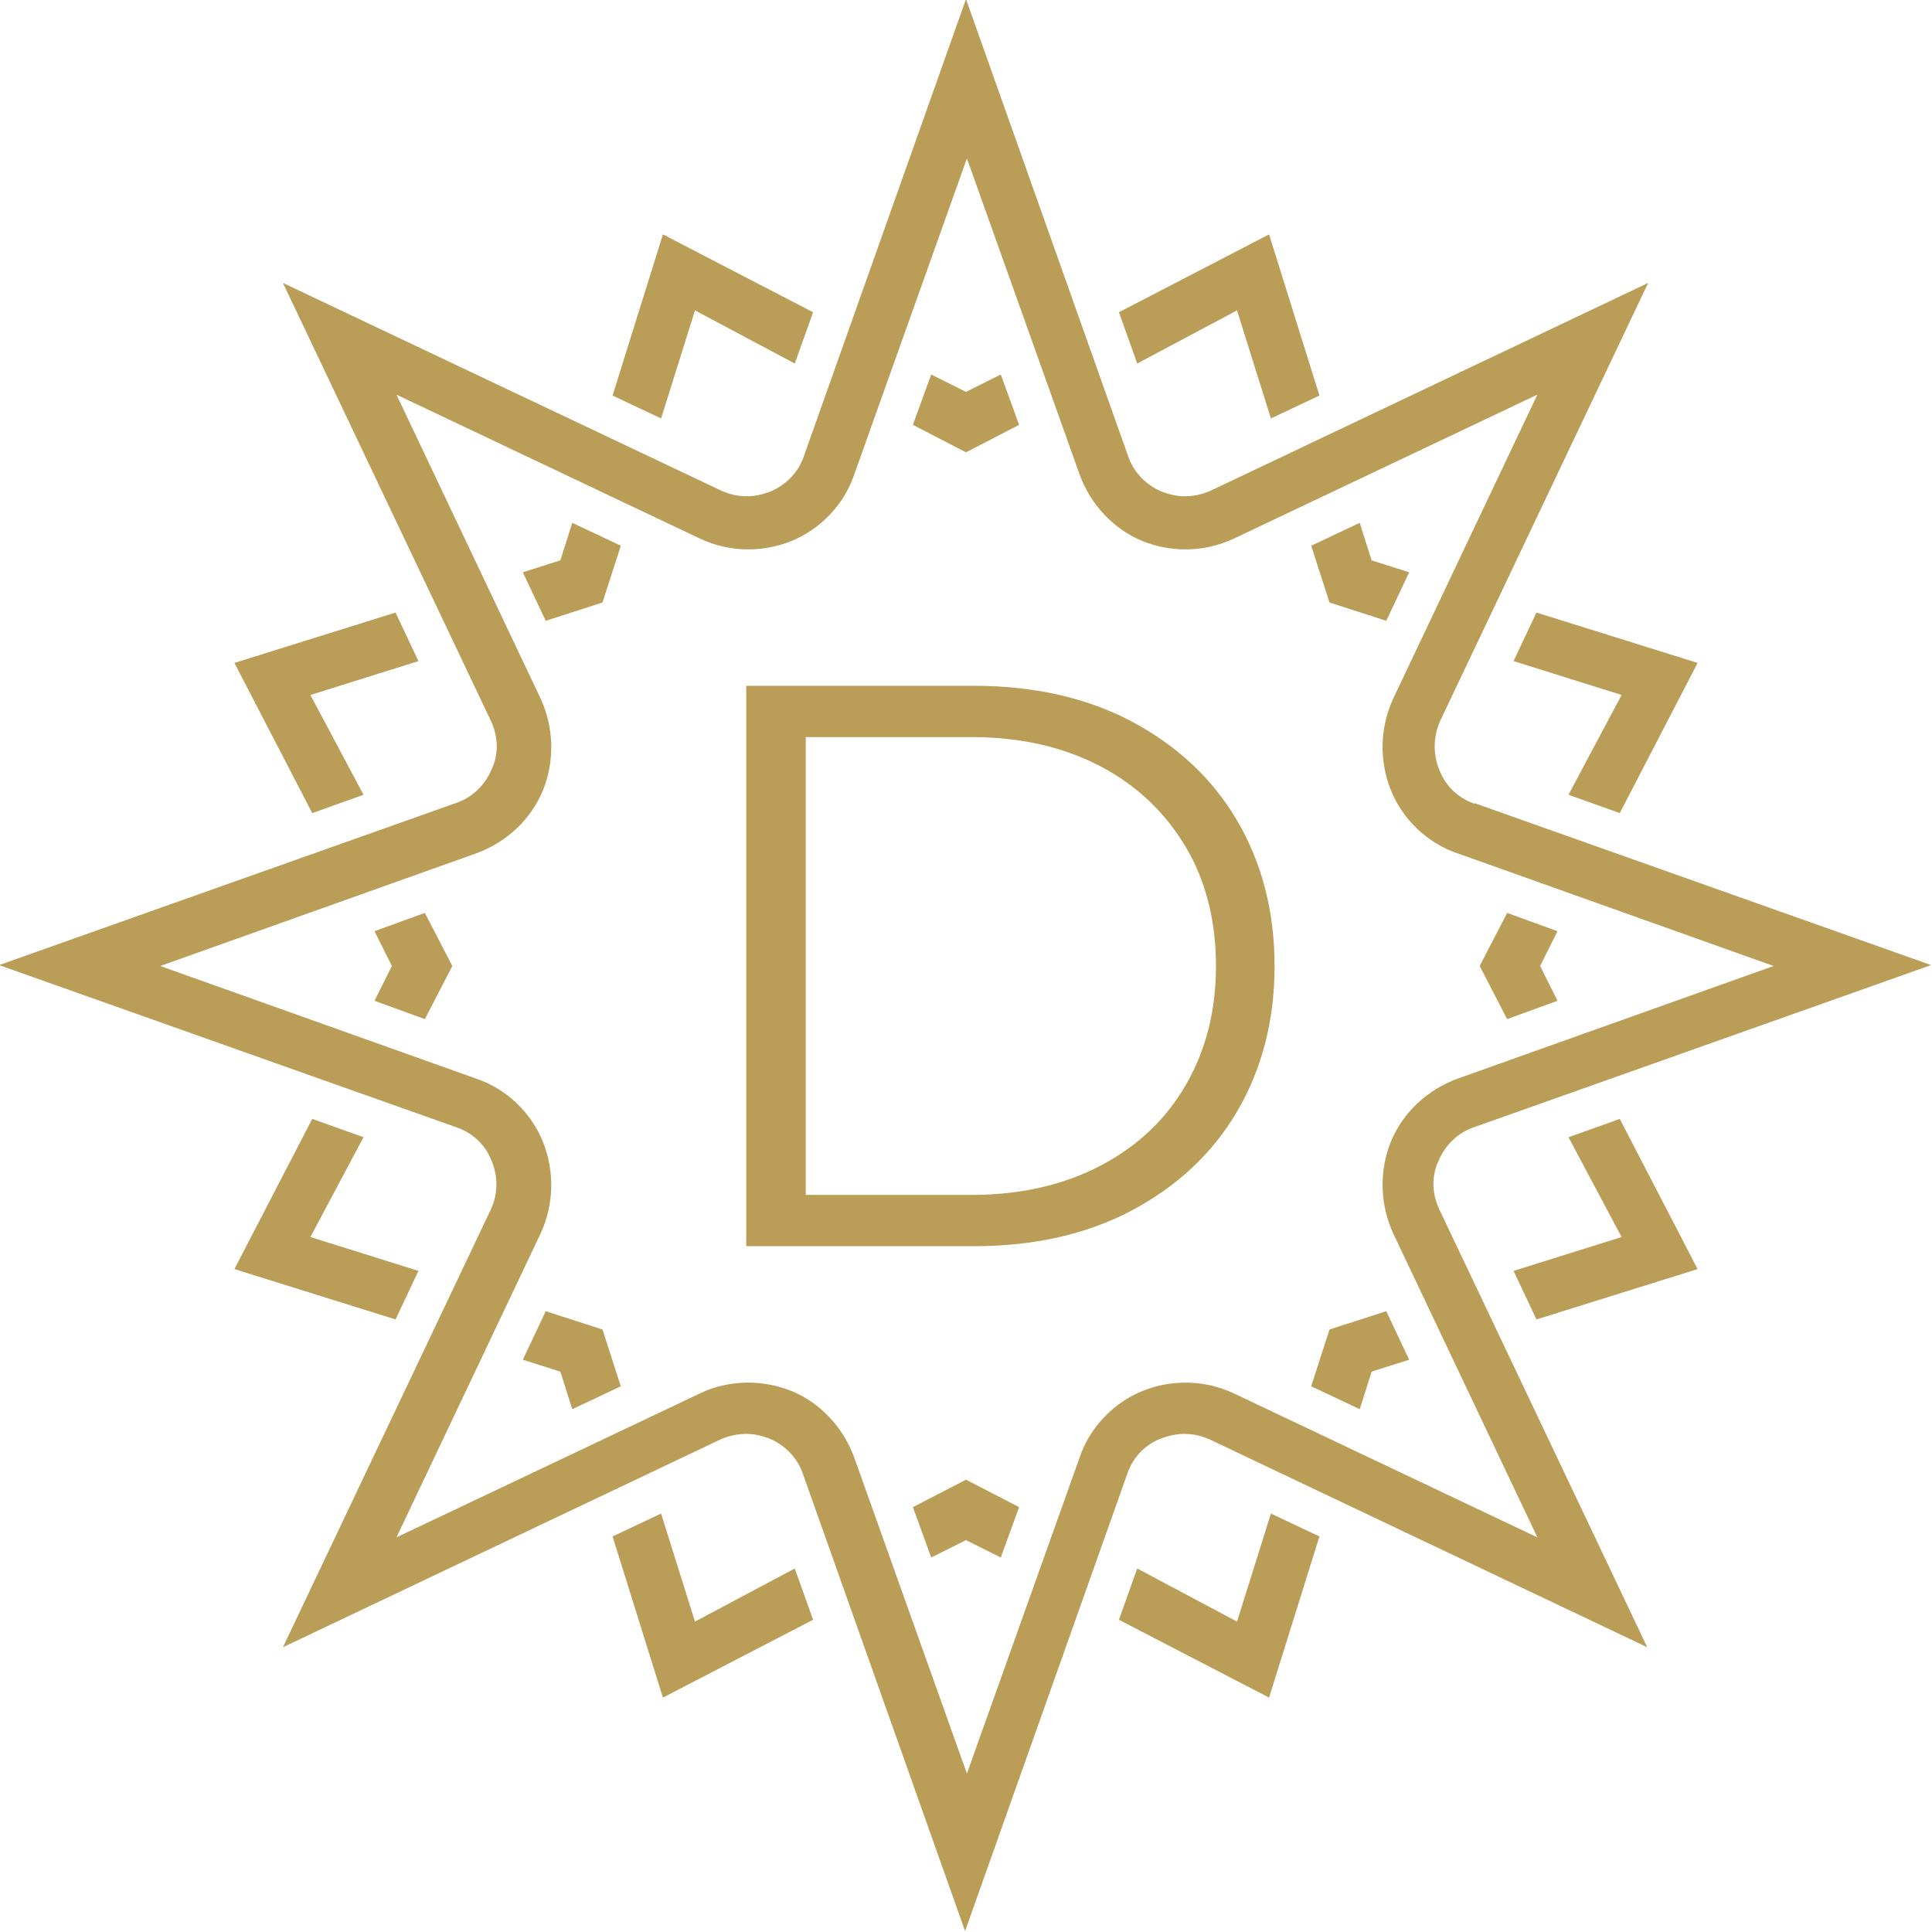
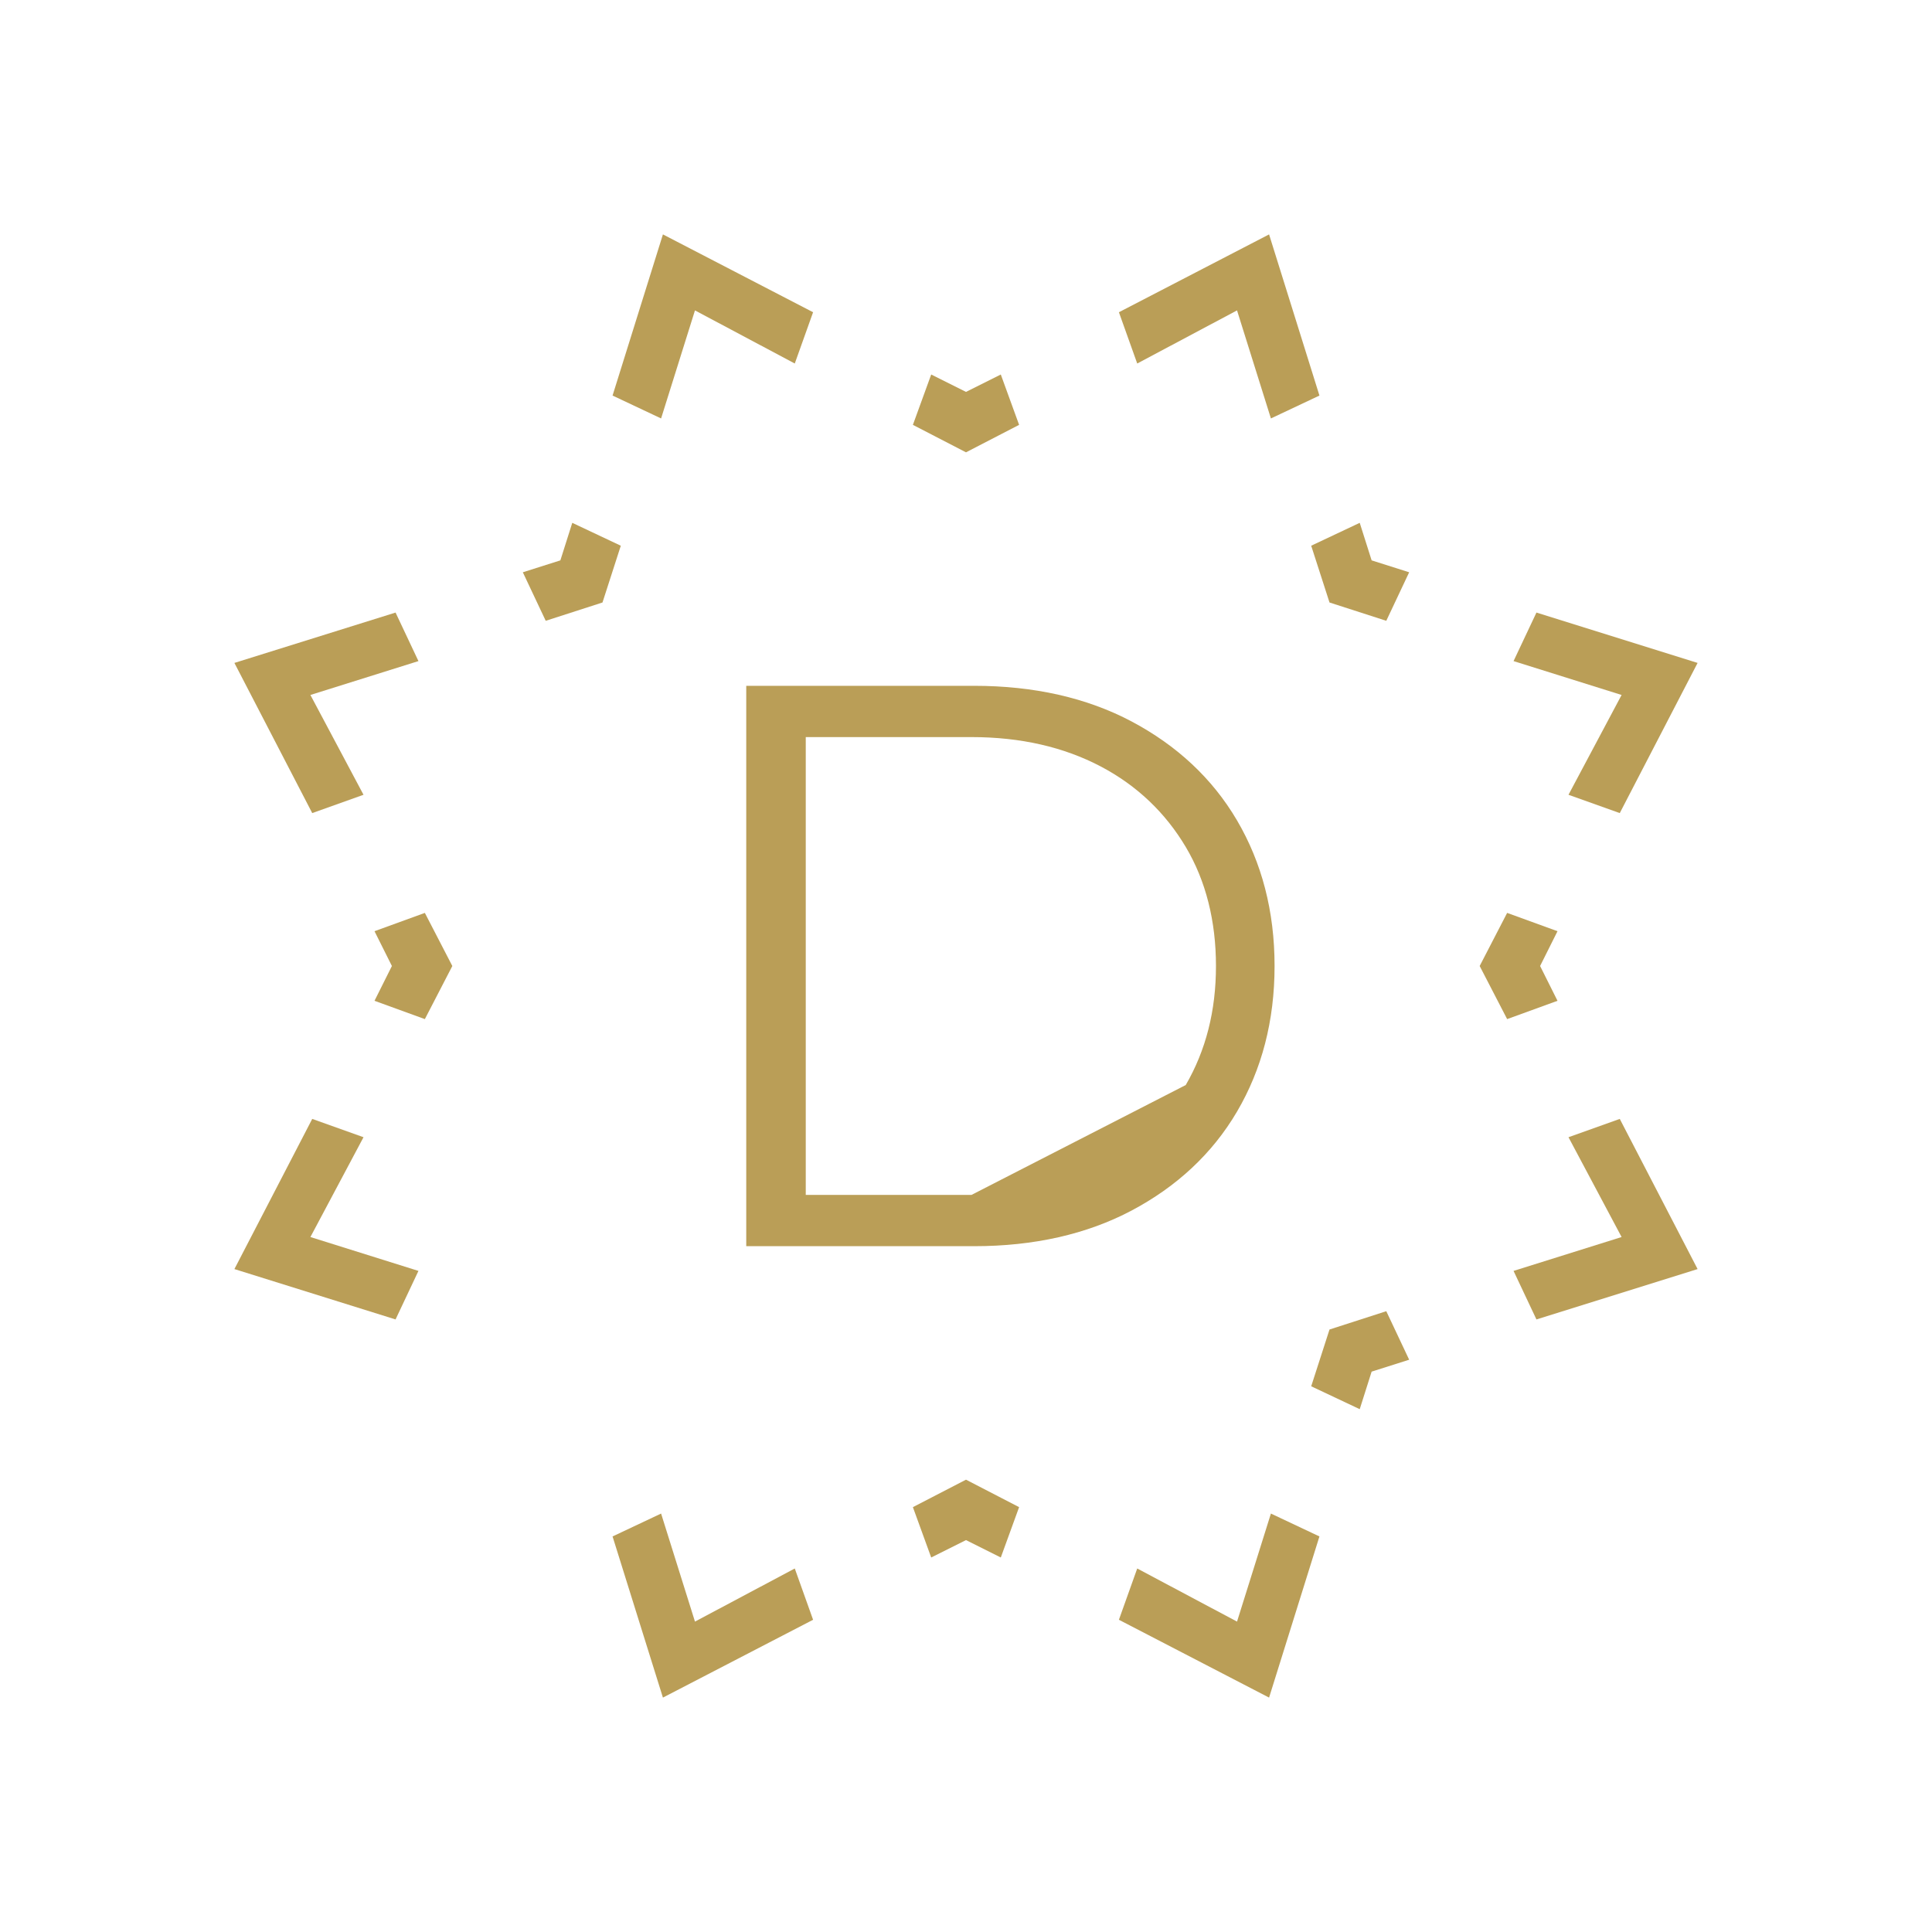
<svg xmlns="http://www.w3.org/2000/svg" id="Layer_2" viewBox="0 0 21.1 21.1">
  <defs>
    <style>.cls-1{fill:#ba9e57;stroke-width:0px;}</style>
  </defs>
  <g id="Layer_1-2">
    <polygon class="cls-1" points="17.71 13.51 16.53 13.88 16.78 14.41 18.54 13.86 17.69 12.22 17.13 12.42 17.71 13.51" />
    <polygon class="cls-1" points="14.32 15.14 14.85 15.39 14.98 14.98 15.39 14.85 15.14 14.32 14.52 14.52 14.32 15.14" />
    <polygon class="cls-1" points="7.59 3.39 8.68 3.97 8.88 3.41 7.24 2.56 6.69 4.32 7.22 4.57 7.59 3.39" />
    <polygon class="cls-1" points="3.39 7.59 4.57 7.22 4.32 6.69 2.56 7.24 3.41 8.88 3.97 8.68 3.39 7.59" />
    <polygon class="cls-1" points="11.13 4.64 10.93 4.09 10.55 4.28 10.17 4.09 9.97 4.64 10.55 4.94 11.13 4.64" />
    <polygon class="cls-1" points="3.39 13.51 3.97 12.42 3.41 12.22 2.56 13.86 4.32 14.41 4.57 13.88 3.39 13.51" />
    <polygon class="cls-1" points="17.71 7.59 17.13 8.68 17.69 8.88 18.54 7.24 16.78 6.69 16.53 7.22 17.71 7.59" />
    <polygon class="cls-1" points="13.51 3.39 13.88 4.57 14.41 4.32 13.86 2.56 12.22 3.41 12.42 3.97 13.51 3.39" />
    <polygon class="cls-1" points="15.14 6.78 15.39 6.25 14.98 6.12 14.85 5.71 14.32 5.96 14.52 6.58 15.14 6.78" />
    <polygon class="cls-1" points="16.46 11.13 17.01 10.93 16.82 10.55 17.01 10.17 16.46 9.97 16.16 10.55 16.46 11.13" />
    <polygon class="cls-1" points="7.59 17.71 7.22 16.53 6.69 16.78 7.24 18.54 8.88 17.69 8.68 17.13 7.59 17.71" />
-     <polygon class="cls-1" points="5.96 14.32 5.71 14.85 6.12 14.98 6.25 15.39 6.78 15.14 6.58 14.52 5.96 14.32" />
    <polygon class="cls-1" points="4.64 9.97 4.09 10.17 4.28 10.55 4.09 10.93 4.64 11.13 4.94 10.55 4.64 9.97" />
    <polygon class="cls-1" points="9.97 16.46 10.17 17.01 10.55 16.82 10.93 17.01 11.13 16.46 10.55 16.16 9.97 16.46" />
    <polygon class="cls-1" points="13.51 17.71 12.42 17.13 12.22 17.69 13.86 18.54 14.41 16.78 13.88 16.53 13.51 17.71" />
    <polygon class="cls-1" points="6.78 5.96 6.25 5.71 6.12 6.12 5.71 6.25 5.96 6.78 6.58 6.58 6.78 5.96" />
-     <path class="cls-1" d="m16.11,8.78c-.18-.06-.32-.19-.39-.37-.07-.17-.07-.36.01-.54l2.27-4.78-4.78,2.27c-.09.04-.19.06-.28.06-.09,0-.17-.02-.25-.05-.17-.07-.31-.21-.37-.39l-1.77-4.99-1.77,4.99c-.06.18-.2.32-.37.39-.08.03-.17.05-.25.05-.1,0-.19-.02-.28-.06L3.09,3.09l2.27,4.78c.08.17.09.36.01.53-.07.17-.21.31-.39.37l-4.99,1.77,4.99,1.77c.18.06.32.19.39.37.07.17.07.36-.01.53l-2.27,4.78,4.78-2.27c.09-.04.19-.06.28-.06.09,0,.17.02.25.05.17.07.31.21.37.39l1.77,4.99,1.77-4.99c.06-.18.19-.32.37-.39.08-.03.17-.05.25-.05.1,0,.19.02.28.06l4.78,2.27-2.27-4.78c-.08-.17-.09-.36-.01-.53.07-.17.21-.31.39-.37l4.99-1.77-4.99-1.77Zm-.19,3c-.33.12-.6.37-.73.69-.13.32-.12.69.03,1.01l1.57,3.31-3.31-1.57c-.17-.08-.35-.12-.53-.12-.16,0-.32.03-.47.09-.32.13-.58.4-.69.73l-1.23,3.45-1.23-3.45c-.12-.33-.37-.6-.69-.73-.15-.06-.31-.09-.47-.09-.18,0-.37.04-.53.12l-3.31,1.57,1.57-3.31c.15-.32.16-.68.03-1.01-.13-.32-.4-.58-.73-.69l-3.45-1.23,3.45-1.23c.33-.12.6-.37.73-.69.13-.32.12-.69-.03-1.01l-1.57-3.31,3.31,1.57c.17.08.35.12.53.12.16,0,.32-.03.47-.09.32-.13.58-.4.69-.73l1.23-3.45,1.23,3.45c.12.33.37.6.69.73.15.06.31.09.47.09.18,0,.36-.04.53-.12l3.31-1.57-1.57,3.31c-.15.32-.16.68-.03,1.01.13.32.4.58.73.69l3.45,1.23-3.45,1.23Z" />
-     <path class="cls-1" d="m12.36,7.88c-.49-.26-1.07-.39-1.72-.39h-2.49v6.12h2.49c.65,0,1.23-.13,1.72-.39.49-.26.88-.62,1.15-1.08.27-.46.41-.99.41-1.59s-.14-1.13-.41-1.59c-.27-.46-.66-.82-1.15-1.08Zm-1.75,5.17h-1.81v-5h1.81c.54,0,1.01.11,1.41.32.4.21.71.51.93.88.22.37.33.81.33,1.3s-.11.92-.33,1.3c-.22.38-.53.67-.93.88-.4.21-.87.32-1.41.32" />
+     <path class="cls-1" d="m12.36,7.88c-.49-.26-1.07-.39-1.72-.39h-2.49v6.12h2.49c.65,0,1.23-.13,1.72-.39.49-.26.88-.62,1.15-1.08.27-.46.41-.99.41-1.59s-.14-1.13-.41-1.59c-.27-.46-.66-.82-1.15-1.08Zm-1.75,5.17h-1.81v-5h1.81c.54,0,1.01.11,1.41.32.4.21.71.51.93.88.22.37.33.81.33,1.3s-.11.92-.33,1.3" />
  </g>
</svg>